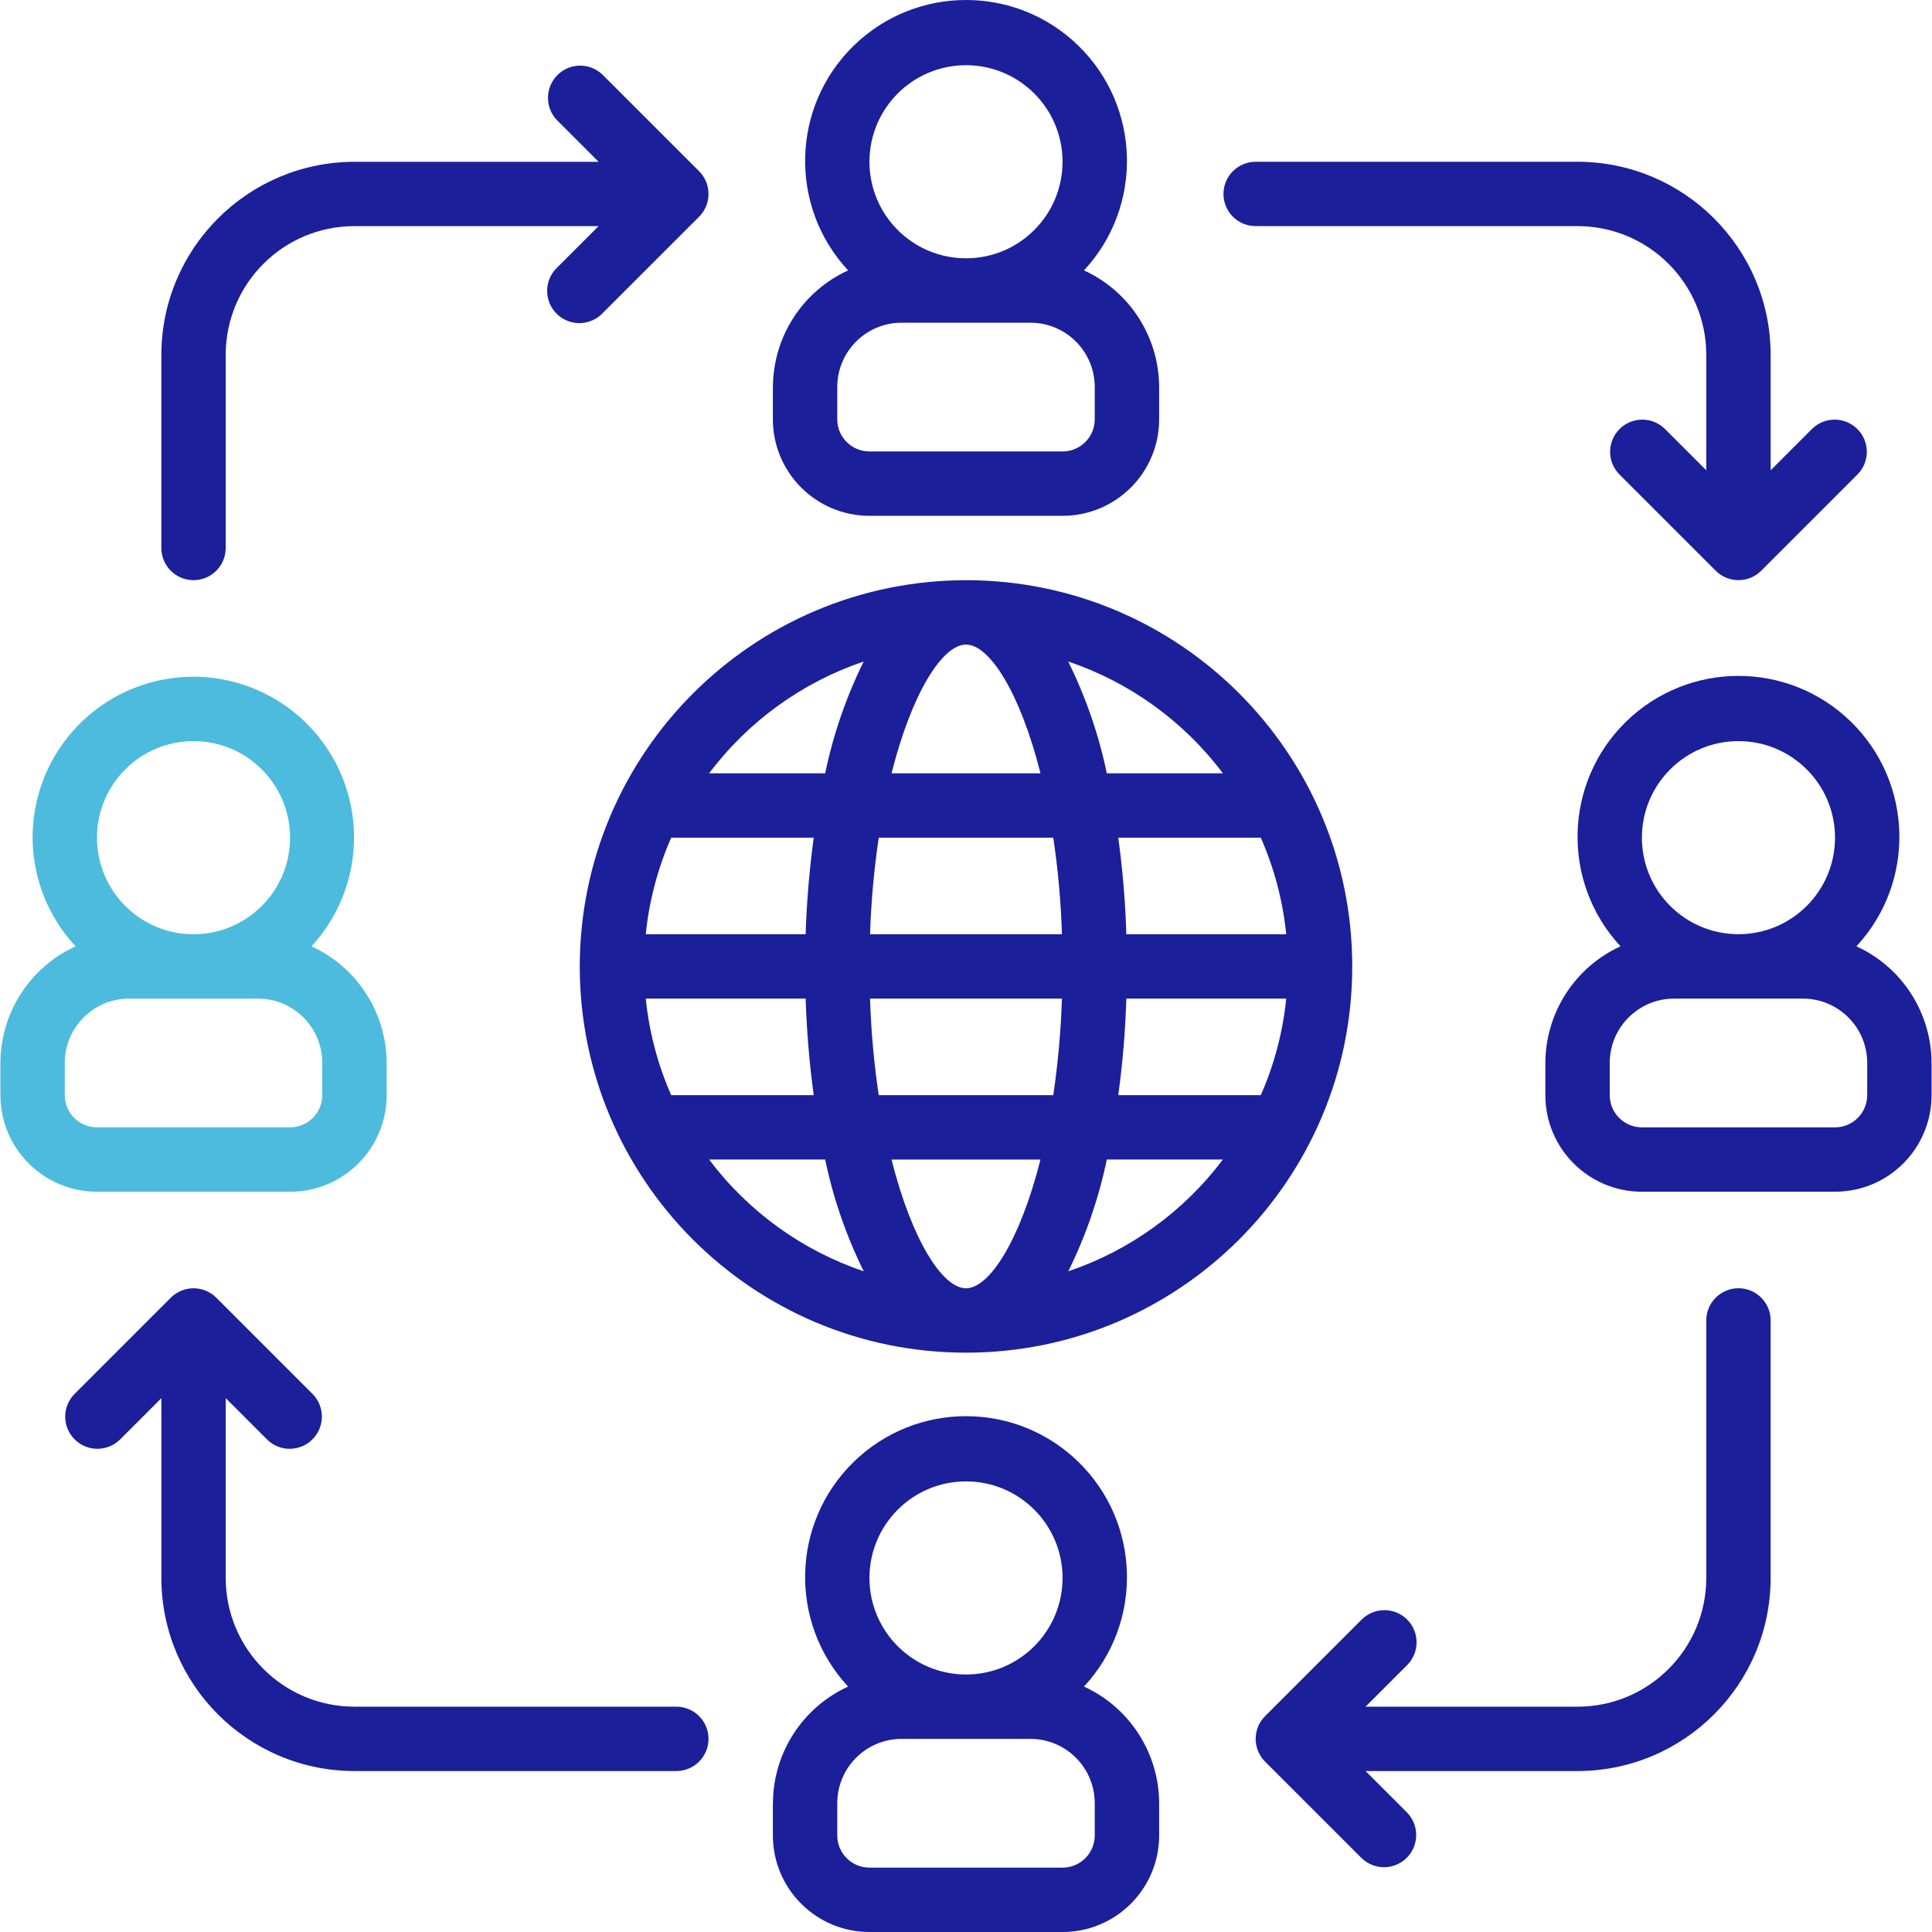
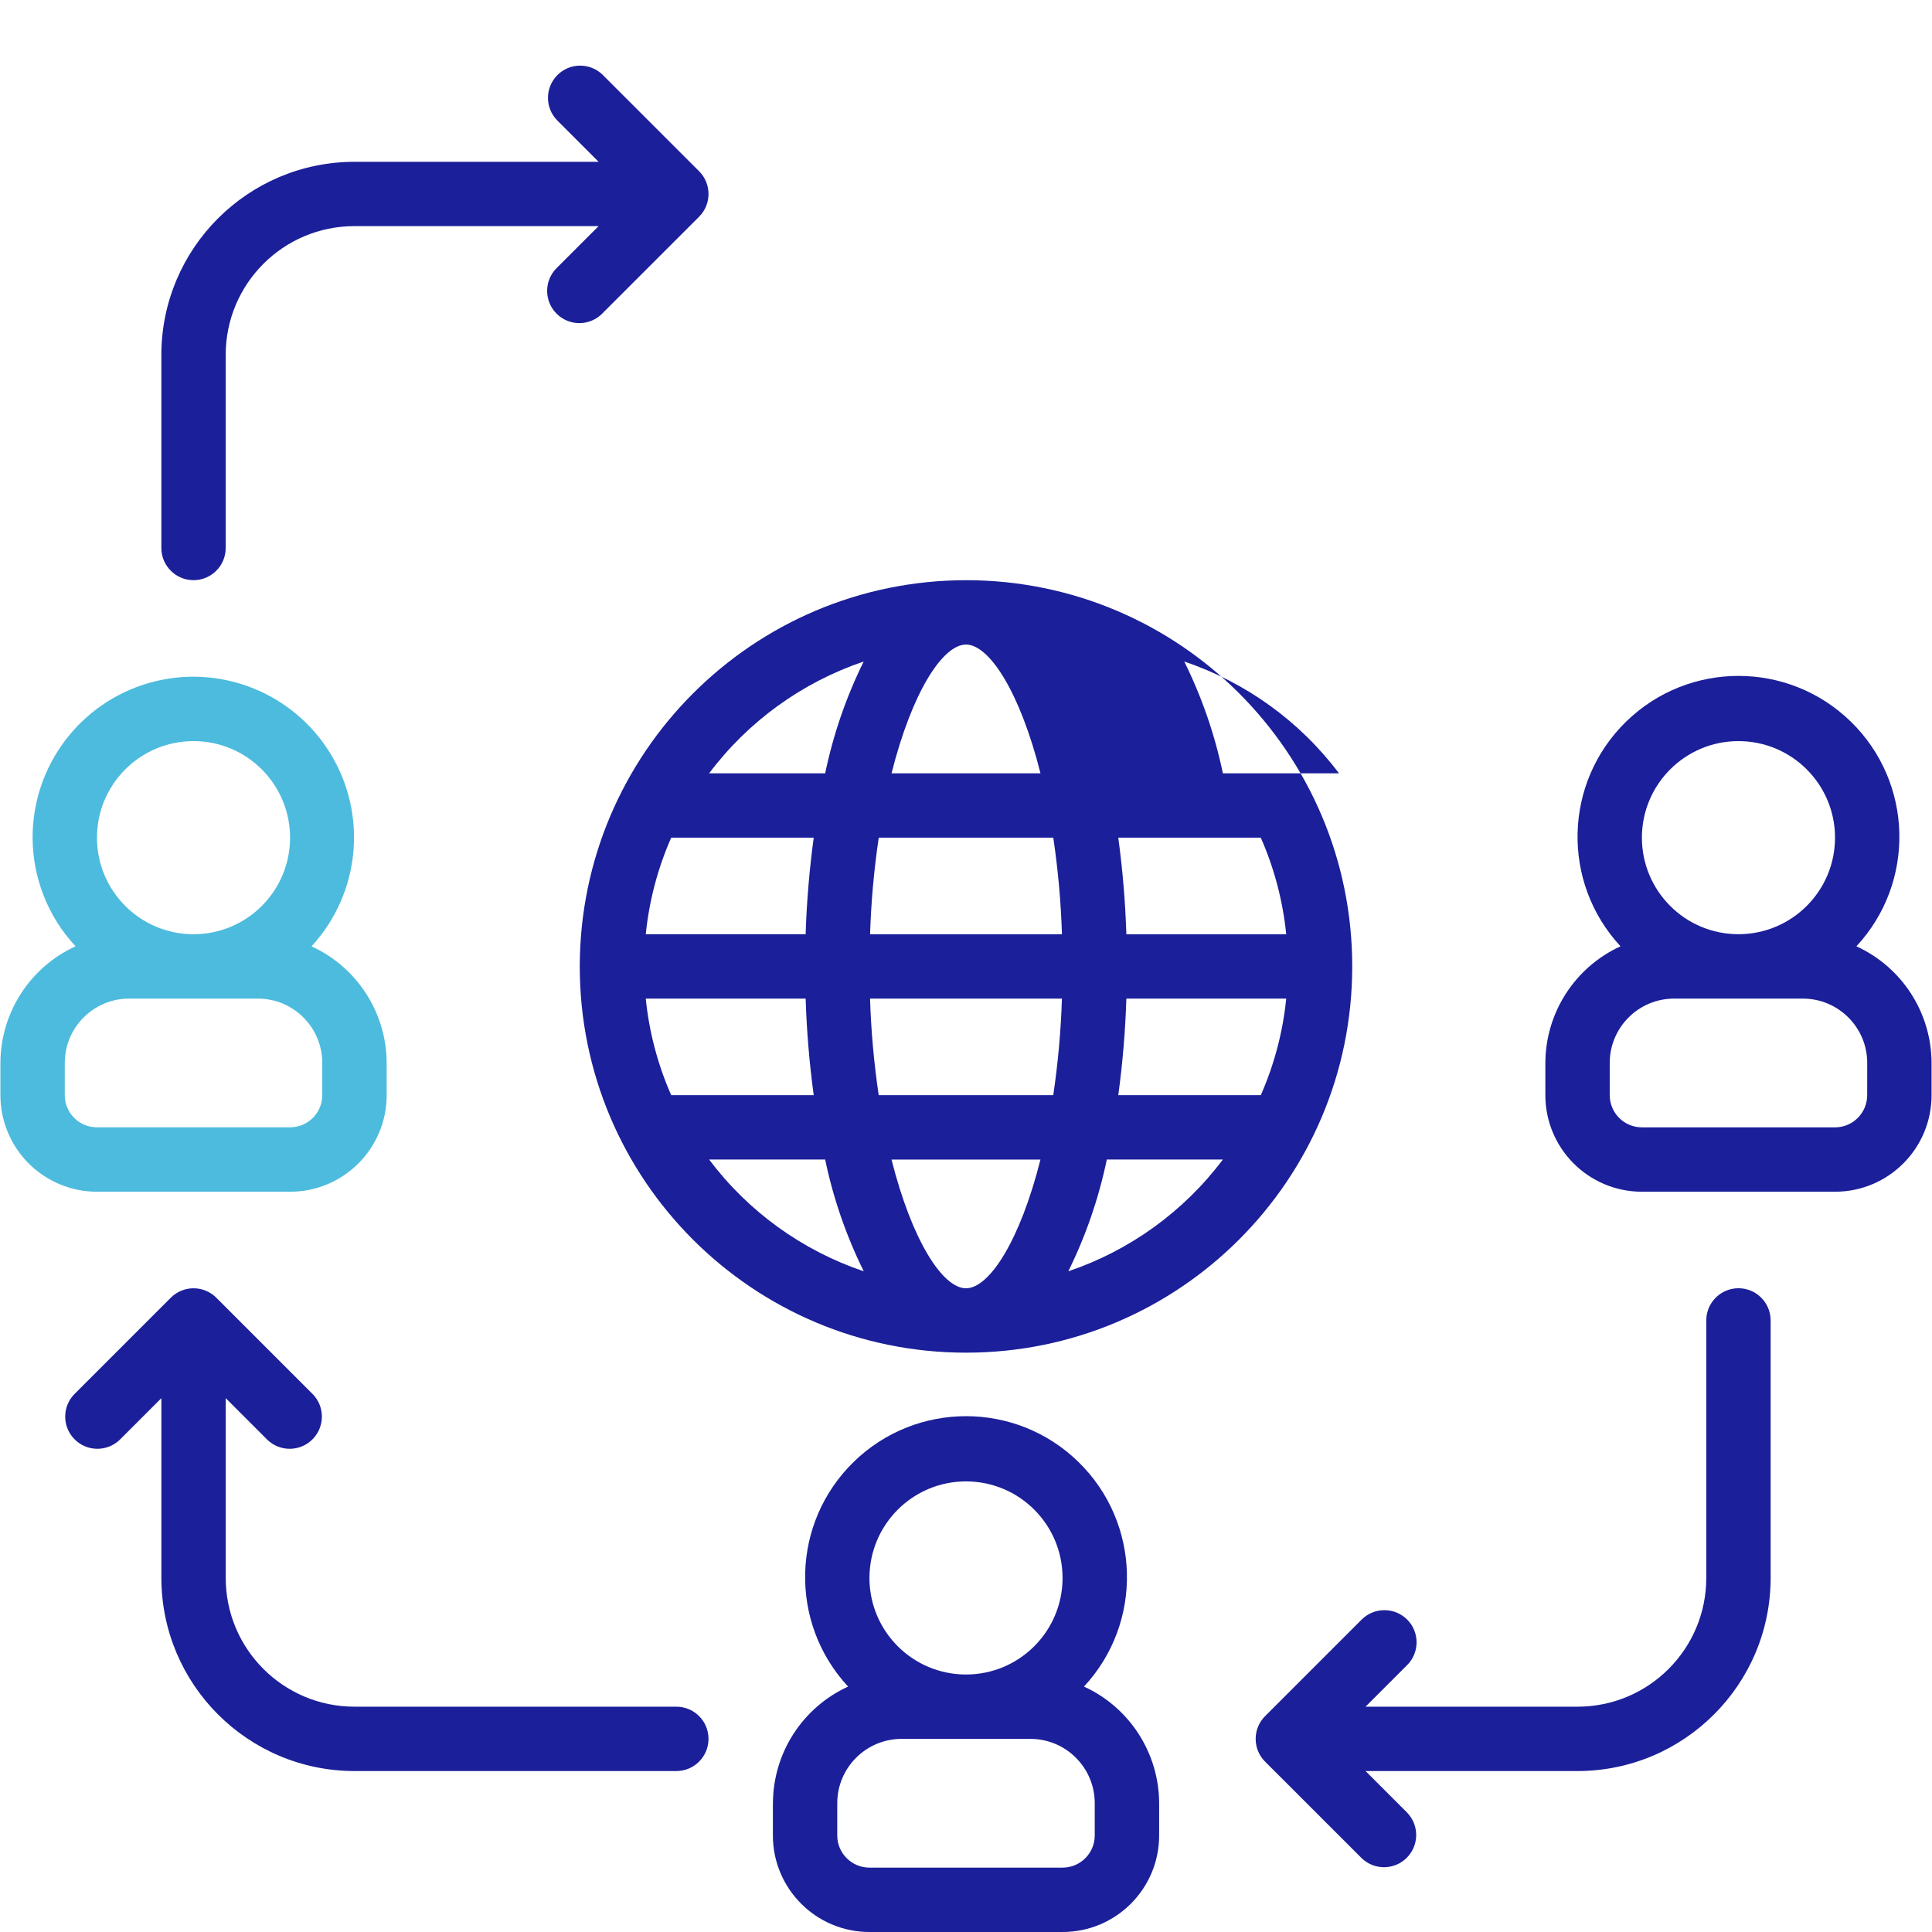
<svg xmlns="http://www.w3.org/2000/svg" fill="none" height="72" viewBox="0 0 72 72" width="72">
  <clipPath id="a">
    <path d="m0 0h72v72h-72z" />
  </clipPath>
  <g clip-path="url(#a)">
-     <path d="m28.803 14.425v1.2c0 1.987 1.611 3.598 3.599 3.598h7.197c1.987 0 3.599-1.611 3.599-3.598v-1.2c-.006-1.872-1.099-3.569-2.801-4.348 2.214-2.385 2.121-6.101-.208-8.373-2.329-2.272-6.046-2.272-8.375 0-2.329 2.272-2.422 5.988-.208 8.373-1.702.779-2.795 2.476-2.801 4.348zm7.197-11.995c1.987 0 3.598 1.611 3.598 3.598 0 1.987-1.611 3.598-3.598 3.598s-3.598-1.611-3.598-3.598c0-1.987 1.611-3.598 3.598-3.598zm-4.798 11.995c0-1.325 1.074-2.399 2.399-2.399h4.798c1.325 0 2.399 1.074 2.399 2.399v1.2c0 .662-.537 1.199-1.199 1.199h-7.197c-.662 0-1.2-.537-1.2-1.199v-1.2z" fill="#1b1f99" />
    <path d="m28.803 67.202v1.199c0 1.987 1.611 3.599 3.599 3.599h7.197c1.987 0 3.599-1.611 3.599-3.599v-1.199c-.006-1.872-1.099-3.569-2.801-4.348 2.214-2.385 2.121-6.101-.208-8.373s-6.046-2.272-8.375 0c-2.329 2.272-2.422 5.988-.208 8.373-1.702.779-2.795 2.477-2.801 4.348zm7.197-11.995c1.987 0 3.598 1.611 3.598 3.599 0 1.987-1.611 3.598-3.598 3.598s-3.598-1.611-3.598-3.598c0-1.987 1.611-3.599 3.598-3.599zm-4.798 11.995c0-1.325 1.074-2.399 2.399-2.399h4.798c1.325 0 2.399 1.074 2.399 2.399v1.199c0 .662-.537 1.2-1.199 1.2h-7.197c-.662 0-1.2-.537-1.2-1.2v-1.199z" fill="#1b1f99" />
    <path d="m3.614 44.412h7.197c1.987 0 3.599-1.611 3.599-3.598v-1.199c-.006-1.872-1.099-3.569-2.801-4.348 1.817-1.972 2.102-4.912.697-7.196-1.405-2.284-4.157-3.356-6.737-2.624-2.58.732-4.358 3.09-4.354 5.771.004 1.503.576 2.949 1.601 4.048-1.702.779-2.795 2.477-2.801 4.348v1.199c0 .954.379 1.87 1.054 2.545.675.675 1.59 1.054 2.544 1.054zm3.598-16.793c1.987 0 3.598 1.611 3.598 3.599s-1.611 3.598-3.598 3.598-3.598-1.611-3.598-3.598 1.611-3.599 3.598-3.599zm-4.798 11.995c0-1.325 1.074-2.399 2.399-2.399h4.798c1.325 0 2.399 1.074 2.399 2.399v1.199c0 .662-.537 1.199-1.2 1.199h-7.197c-.662 0-1.199-.537-1.199-1.199v-1.199z" fill="#4dbbdd" />
    <g fill="#1b1f99">
      <path d="m69.183 35.266c2.214-2.385 2.121-6.101-.208-8.373s-6.046-2.272-8.375 0c-2.329 2.272-2.422 5.988-.208 8.373-1.702.779-2.795 2.477-2.801 4.348v1.199c0 1.987 1.611 3.599 3.598 3.599h7.197c1.987 0 3.598-1.611 3.598-3.599v-1.199c-.006-1.872-1.099-3.569-2.801-4.348zm-4.396-7.647c1.987 0 3.599 1.611 3.599 3.598s-1.611 3.598-3.599 3.598c-1.987 0-3.598-1.611-3.598-3.598s1.611-3.598 3.598-3.598zm4.798 13.194c0 .662-.537 1.2-1.199 1.2h-7.197c-.662 0-1.199-.537-1.199-1.2v-1.199c0-1.325 1.074-2.399 2.399-2.399h4.798c1.325 0 2.399 1.074 2.399 2.399z" />
-       <path d="m21.606 36.016c0 7.949 6.444 14.394 14.394 14.394 7.949 0 14.394-6.444 14.394-14.394s-6.444-14.394-14.394-14.394c-7.946.009-14.385 6.448-14.394 14.394zm14.394-11.995c.872 0 2.015 1.781 2.776 4.798h-5.551c.76-3.017 1.903-4.798 2.776-4.798zm3.253 7.197c.177 1.192.285 2.394.323 3.599h-7.151c.038-1.205.146-2.406.323-3.599zm8.681 3.599h-5.958c-.038-1.204-.139-2.405-.301-3.599h5.311c.503 1.142.823 2.357.948 3.599zm-11.934 13.194c-.872 0-2.015-1.781-2.776-4.798h5.551c-.76 3.017-1.904 4.798-2.776 4.798zm-3.253-7.197c-.177-1.192-.285-2.394-.323-3.599h7.151c-.038 1.205-.146 2.406-.323 3.599zm-8.681-3.599h5.958c.038 1.204.139 2.405.301 3.599h-5.311c-.503-1.142-.823-2.357-.948-3.599zm17.91 0h5.958c-.125 1.242-.444 2.456-.948 3.599h-5.311c.162-1.193.263-2.394.301-3.599zm-11.952-2.399h-5.958c.125-1.242.445-2.456.948-3.599h5.311c-.162 1.194-.263 2.394-.301 3.599zm-3.598 8.396h4.325c.301 1.444.785 2.844 1.439 4.166-2.297-.776-4.306-2.228-5.764-4.166zm13.386 4.166c.653-1.322 1.135-2.722 1.436-4.166h4.325c-1.456 1.937-3.464 3.389-5.76 4.166zm5.761-18.559h-4.325c-.301-1.444-.785-2.844-1.439-4.166 2.298.775 4.307 2.228 5.765 4.166zm-13.386-4.166c-.653 1.322-1.135 2.722-1.435 4.166h-4.325c1.456-1.937 3.464-3.389 5.76-4.166z" />
+       <path d="m21.606 36.016c0 7.949 6.444 14.394 14.394 14.394 7.949 0 14.394-6.444 14.394-14.394s-6.444-14.394-14.394-14.394c-7.946.009-14.385 6.448-14.394 14.394zm14.394-11.995c.872 0 2.015 1.781 2.776 4.798h-5.551c.76-3.017 1.903-4.798 2.776-4.798zm3.253 7.197c.177 1.192.285 2.394.323 3.599h-7.151c.038-1.205.146-2.406.323-3.599zm8.681 3.599h-5.958c-.038-1.204-.139-2.405-.301-3.599h5.311c.503 1.142.823 2.357.948 3.599zm-11.934 13.194c-.872 0-2.015-1.781-2.776-4.798h5.551c-.76 3.017-1.904 4.798-2.776 4.798zm-3.253-7.197c-.177-1.192-.285-2.394-.323-3.599h7.151c-.038 1.205-.146 2.406-.323 3.599zm-8.681-3.599h5.958c.038 1.204.139 2.405.301 3.599h-5.311c-.503-1.142-.823-2.357-.948-3.599zm17.91 0h5.958c-.125 1.242-.444 2.456-.948 3.599h-5.311c.162-1.193.263-2.394.301-3.599zm-11.952-2.399h-5.958c.125-1.242.445-2.456.948-3.599h5.311c-.162 1.194-.263 2.394-.301 3.599zm-3.598 8.396h4.325c.301 1.444.785 2.844 1.439 4.166-2.297-.776-4.306-2.228-5.764-4.166zm13.386 4.166c.653-1.322 1.135-2.722 1.436-4.166h4.325c-1.456 1.937-3.464 3.389-5.76 4.166zm5.761-18.559c-.301-1.444-.785-2.844-1.439-4.166 2.298.775 4.307 2.228 5.765 4.166zm-13.386-4.166c-.653 1.322-1.135 2.722-1.435 4.166h-4.325c1.456-1.937 3.464-3.389 5.76-4.166z" />
      <path d="m13.21 66.002h11.995c.662 0 1.199-.537 1.199-1.2 0-.662-.537-1.199-1.199-1.199h-11.995c-2.65 0-4.798-2.148-4.798-4.798v-6.7l1.551 1.551c.471.455 1.219.448 1.681-.015.463-.463.469-1.211.015-1.681l-3.598-3.598c-.468-.468-1.228-.468-1.696 0l-3.598 3.598c-.455.471-.448 1.219.015 1.681.463.463 1.211.469 1.681.015l1.551-1.551v6.7c.004 3.973 3.224 7.193 7.197 7.197z" />
-       <path d="m58.79 6.029h-11.995c-.662 0-1.2.537-1.2 1.199s.537 1.199 1.2 1.199h11.995c2.65 0 4.798 2.148 4.798 4.798v4.301l-1.551-1.551c-.471-.455-1.219-.448-1.681.015-.463.463-.469 1.211-.015 1.681l3.598 3.598c.468.468 1.228.468 1.696 0l3.599-3.598c.455-.471.448-1.219-.015-1.681-.463-.463-1.211-.469-1.681-.015l-1.551 1.551v-4.301c-.004-3.973-3.224-7.193-7.197-7.197z" />
      <path d="m6.013 13.225v7.197c0 .662.537 1.199 1.199 1.199.662 0 1.199-.537 1.199-1.199v-7.197c0-2.65 2.148-4.798 4.798-4.798h9.099l-1.551 1.551c-.312.301-.437.747-.327 1.167.11.419.437.747.857.857.419.11.865-.015 1.167-.327l3.599-3.598c.468-.468.468-1.228 0-1.696l-3.599-3.598c-.471-.455-1.219-.448-1.681.015-.463.463-.469 1.211-.015 1.681l1.551 1.551h-9.099c-3.973.004-7.193 3.224-7.197 7.197z" />
      <path d="m52.441 60.357c-.468-.468-1.228-.468-1.696 0l-3.599 3.598c-.468.468-.468 1.228 0 1.696l3.599 3.598c.471.455 1.219.448 1.681-.015.463-.463.469-1.211.015-1.681l-1.551-1.551h7.9c3.973-.004 7.193-3.224 7.197-7.197v-9.596c0-.662-.537-1.2-1.199-1.2-.662 0-1.2.537-1.2 1.2v9.596c0 2.65-2.148 4.798-4.798 4.798h-7.9l1.551-1.551c.468-.468.468-1.228-0-1.696z" />
    </g>
  </g>
</svg>